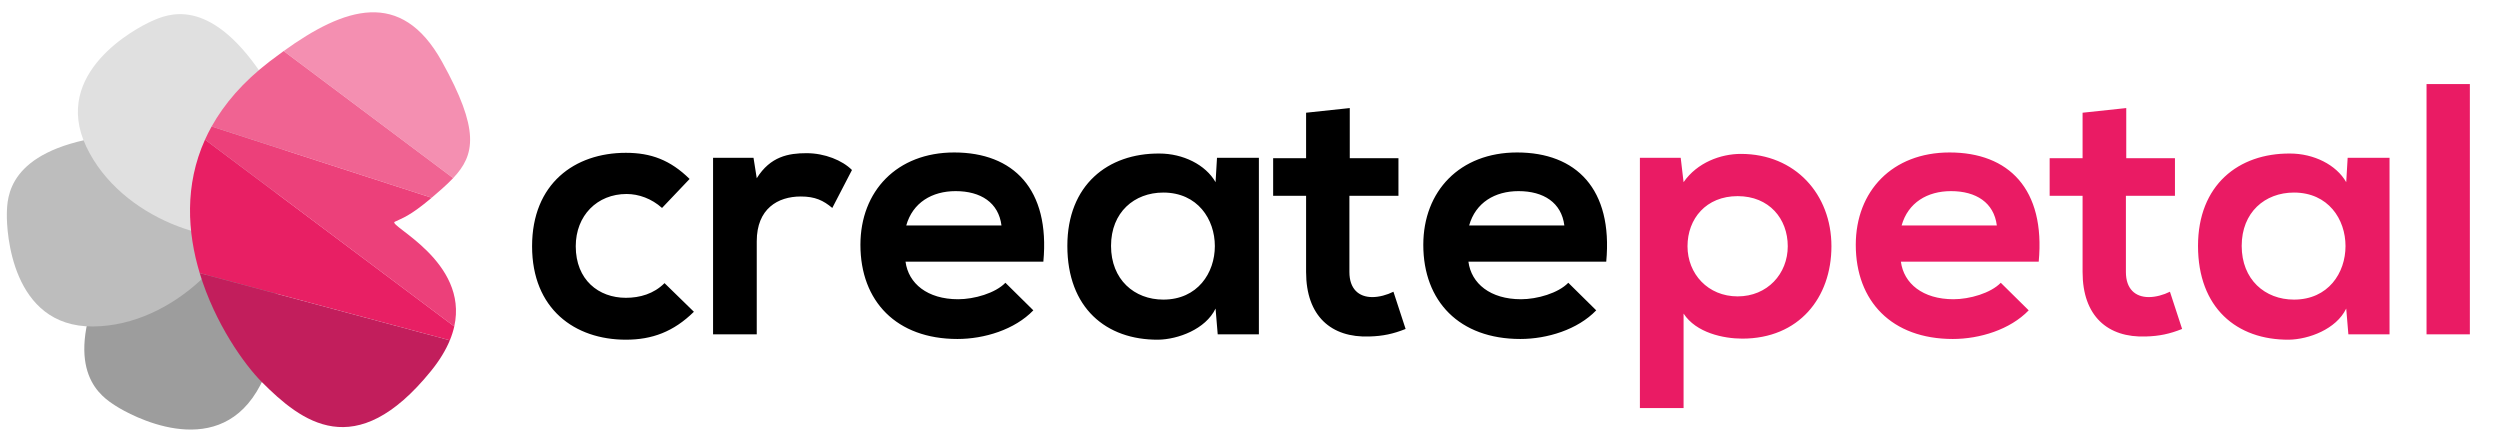
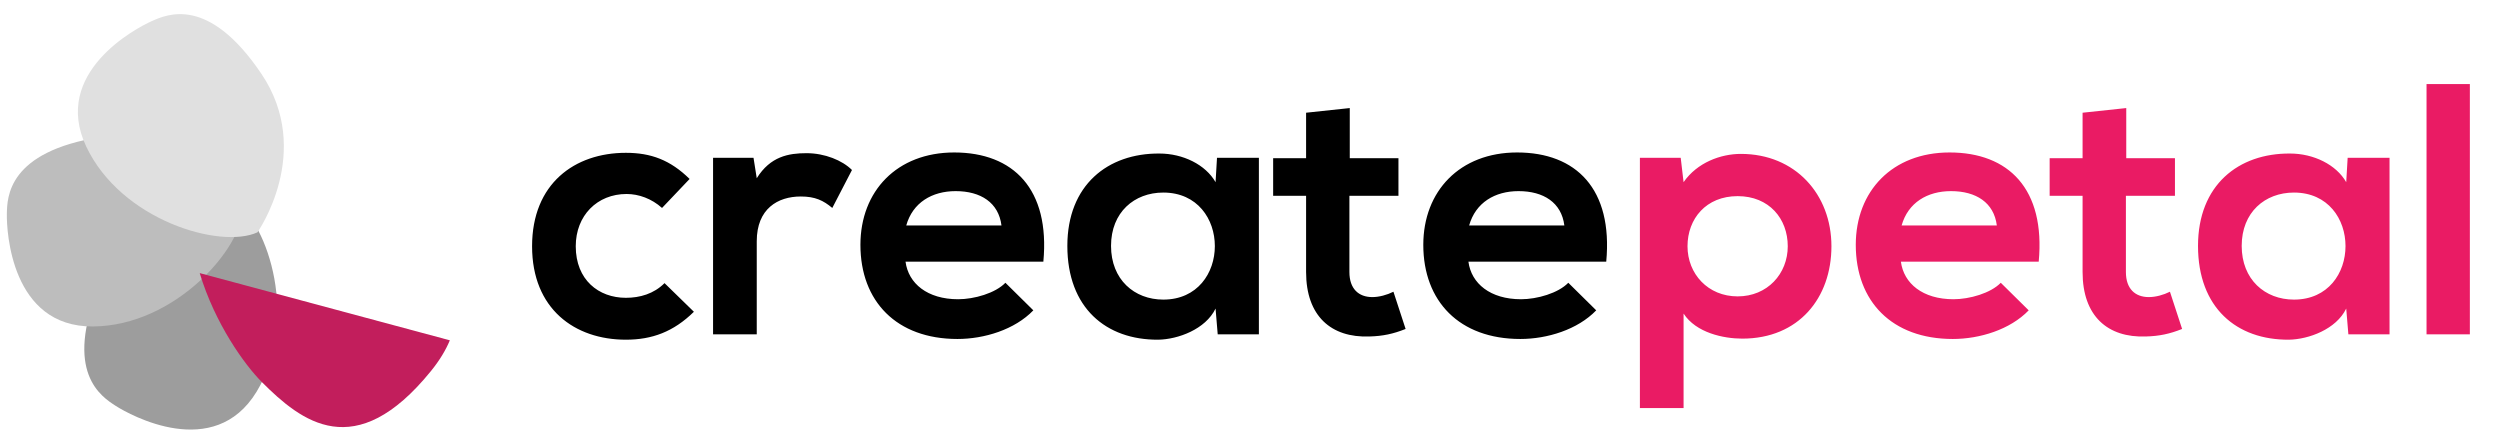
<svg xmlns="http://www.w3.org/2000/svg" width="213" height="37" viewBox="0 0 213 37" fill="none">
  <path d="M19.963 17.178C19.963 17.178 11.591 16.89 8.484 24.313C5.376 31.736 8.656 33.807 9.865 34.584C11.073 35.361 18.238 39.33 21.861 33.375C25.487 27.421 22.898 19.02 19.963 17.178Z" fill="#9D9D9D" />
  <path d="M20.7 17.691C20.7 17.691 16.547 10.416 8.6 11.671C0.651 12.925 0.61 16.803 0.584 18.24C0.557 19.676 0.942 27.858 7.914 27.815C14.886 27.772 20.674 21.156 20.7 17.691Z" fill="#BDBDBD" />
  <path d="M21.933 19.796C21.933 19.796 26.768 12.955 22.268 6.284C17.769 -0.387 14.237 1.218 12.924 1.802C11.611 2.385 4.362 6.196 7.351 12.495C10.34 18.793 18.783 21.239 21.933 19.796Z" fill="#E0E0E0" />
-   <path d="M37.65 5.242C34.177 -1.011 29.348 0.621 24.168 4.349L38.61 15.173C40.481 13.192 40.892 11.079 37.65 5.242Z" fill="#F48FB1" />
-   <path d="M37.65 16.092C37.999 15.78 38.321 15.478 38.609 15.173L24.167 4.349C23.768 4.636 23.368 4.933 22.966 5.242C20.695 6.987 19.101 8.859 18.03 10.777L36.778 16.849C37.043 16.627 37.33 16.377 37.65 16.092Z" fill="#F06392" />
-   <path d="M33.628 18.898C34.285 18.57 34.87 18.456 36.778 16.85L18.03 10.777C17.823 11.149 17.635 11.522 17.467 11.897L38.703 27.813C39.937 22.268 33.008 19.208 33.628 18.898Z" fill="#EC407A" />
-   <path d="M38.703 27.813L17.467 11.897C15.716 15.778 15.964 19.786 17.016 23.269L38.326 28.994C38.494 28.59 38.618 28.195 38.703 27.813Z" fill="#E81F64" />
  <path d="M36.714 31.618C37.463 30.695 37.984 29.821 38.326 28.994L17.016 23.269C18.317 27.578 20.84 31.083 22.31 32.553C25.678 35.921 30.261 39.568 36.714 31.618Z" fill="#C21E5C" />
  <path d="M56.618 24.123C55.703 25.038 54.514 25.373 53.324 25.373C51.006 25.373 49.054 23.848 49.054 20.981C49.054 18.358 50.884 16.528 53.385 16.528C54.422 16.528 55.52 16.924 56.405 17.718L58.754 15.247C57.106 13.63 55.459 13.02 53.324 13.02C48.962 13.02 45.333 15.643 45.333 20.981C45.333 26.319 48.962 28.942 53.324 28.942C55.551 28.942 57.381 28.271 59.12 26.563L56.618 24.123ZM60.753 13.447V28.485H64.475V20.554C64.475 17.779 66.274 16.741 68.226 16.741C69.447 16.741 70.148 17.077 70.911 17.718L72.588 14.484C71.765 13.661 70.27 13.051 68.714 13.051C67.189 13.051 65.634 13.325 64.475 15.186L64.2 13.447H60.753ZM88.894 22.293C89.474 16.101 86.332 12.99 81.299 12.99C76.419 12.99 73.308 16.284 73.308 20.859C73.308 25.679 76.389 28.881 81.574 28.881C83.862 28.881 86.454 28.088 88.04 26.441L85.661 24.092C84.807 24.977 83.008 25.495 81.635 25.495C79.012 25.495 77.395 24.154 77.151 22.293H88.894ZM77.212 19.212C77.761 17.26 79.408 16.284 81.421 16.284C83.557 16.284 85.082 17.26 85.326 19.212H77.212ZM103.566 15.521C102.712 14.027 100.791 13.081 98.777 13.081C94.385 13.051 90.938 15.765 90.938 20.951C90.938 26.228 94.233 28.973 98.686 28.942C100.364 28.912 102.712 28.058 103.566 26.289L103.749 28.485H107.257V13.447H103.688L103.566 15.521ZM99.113 16.406C104.969 16.406 104.969 25.526 99.113 25.526C96.642 25.526 94.66 23.818 94.66 20.951C94.66 18.084 96.642 16.406 99.113 16.406ZM111.279 9.604V13.478H108.472V16.68H111.279V23.177C111.279 26.929 113.414 28.79 116.677 28.668C117.806 28.637 118.691 28.454 119.758 28.027L118.721 24.855C118.172 25.13 117.501 25.312 116.921 25.312C115.762 25.312 114.969 24.611 114.969 23.177V16.68H119.148V13.478H115V9.207L111.279 9.604ZM136.852 22.293C137.432 16.101 134.29 12.99 129.257 12.99C124.377 12.99 121.265 16.284 121.265 20.859C121.265 25.679 124.346 28.881 129.532 28.881C131.819 28.881 134.412 28.088 135.998 26.441L133.619 24.092C132.765 24.977 130.965 25.495 129.593 25.495C126.969 25.495 125.353 24.154 125.109 22.293H136.852ZM125.17 19.212C125.719 17.26 127.366 16.284 129.379 16.284C131.514 16.284 133.039 17.26 133.283 19.212H125.17Z" fill="black" />
  <path d="M148.047 25.252C145.515 25.252 143.776 23.33 143.776 20.981C143.776 18.633 145.362 16.711 148.047 16.711C150.731 16.711 152.317 18.633 152.317 20.981C152.317 23.33 150.578 25.252 148.047 25.252ZM143.441 34.768V26.716C144.508 28.363 146.857 28.851 148.443 28.851C153.262 28.851 156.038 25.373 156.038 20.981C156.038 16.558 152.957 13.112 148.321 13.112C146.613 13.112 144.6 13.844 143.441 15.521L143.197 13.447H139.719V34.768H143.441ZM173.699 22.293C174.278 16.101 171.137 12.99 166.104 12.99C161.224 12.99 158.112 16.284 158.112 20.859C158.112 25.679 161.193 28.881 166.378 28.881C168.666 28.881 171.259 28.088 172.845 26.441L170.466 24.092C169.612 24.977 167.812 25.495 166.439 25.495C163.816 25.495 162.2 24.154 161.956 22.293H173.699ZM162.017 19.212C162.566 17.26 164.213 16.284 166.226 16.284C168.361 16.284 169.886 17.26 170.13 19.212H162.017ZM177.436 9.604V13.478H174.63V16.68H177.436V23.177C177.436 26.929 179.571 28.79 182.835 28.668C183.964 28.637 184.848 28.454 185.916 28.027L184.879 24.855C184.33 25.13 183.659 25.312 183.079 25.312C181.92 25.312 181.127 24.611 181.127 23.177V16.68H185.306V13.478H181.157V9.207L177.436 9.604ZM199.898 15.521C199.044 14.027 197.123 13.081 195.11 13.081C190.717 13.051 187.271 15.765 187.271 20.951C187.271 26.228 190.565 28.973 195.018 28.942C196.696 28.912 199.044 28.058 199.898 26.289L200.081 28.485H203.589V13.447H200.02L199.898 15.521ZM195.445 16.406C201.302 16.406 201.302 25.526 195.445 25.526C192.974 25.526 190.992 23.818 190.992 20.951C190.992 18.084 192.974 16.406 195.445 16.406ZM206.741 7.164V28.485H210.432V7.164H206.741Z" fill="#EA1B64" />
</svg>